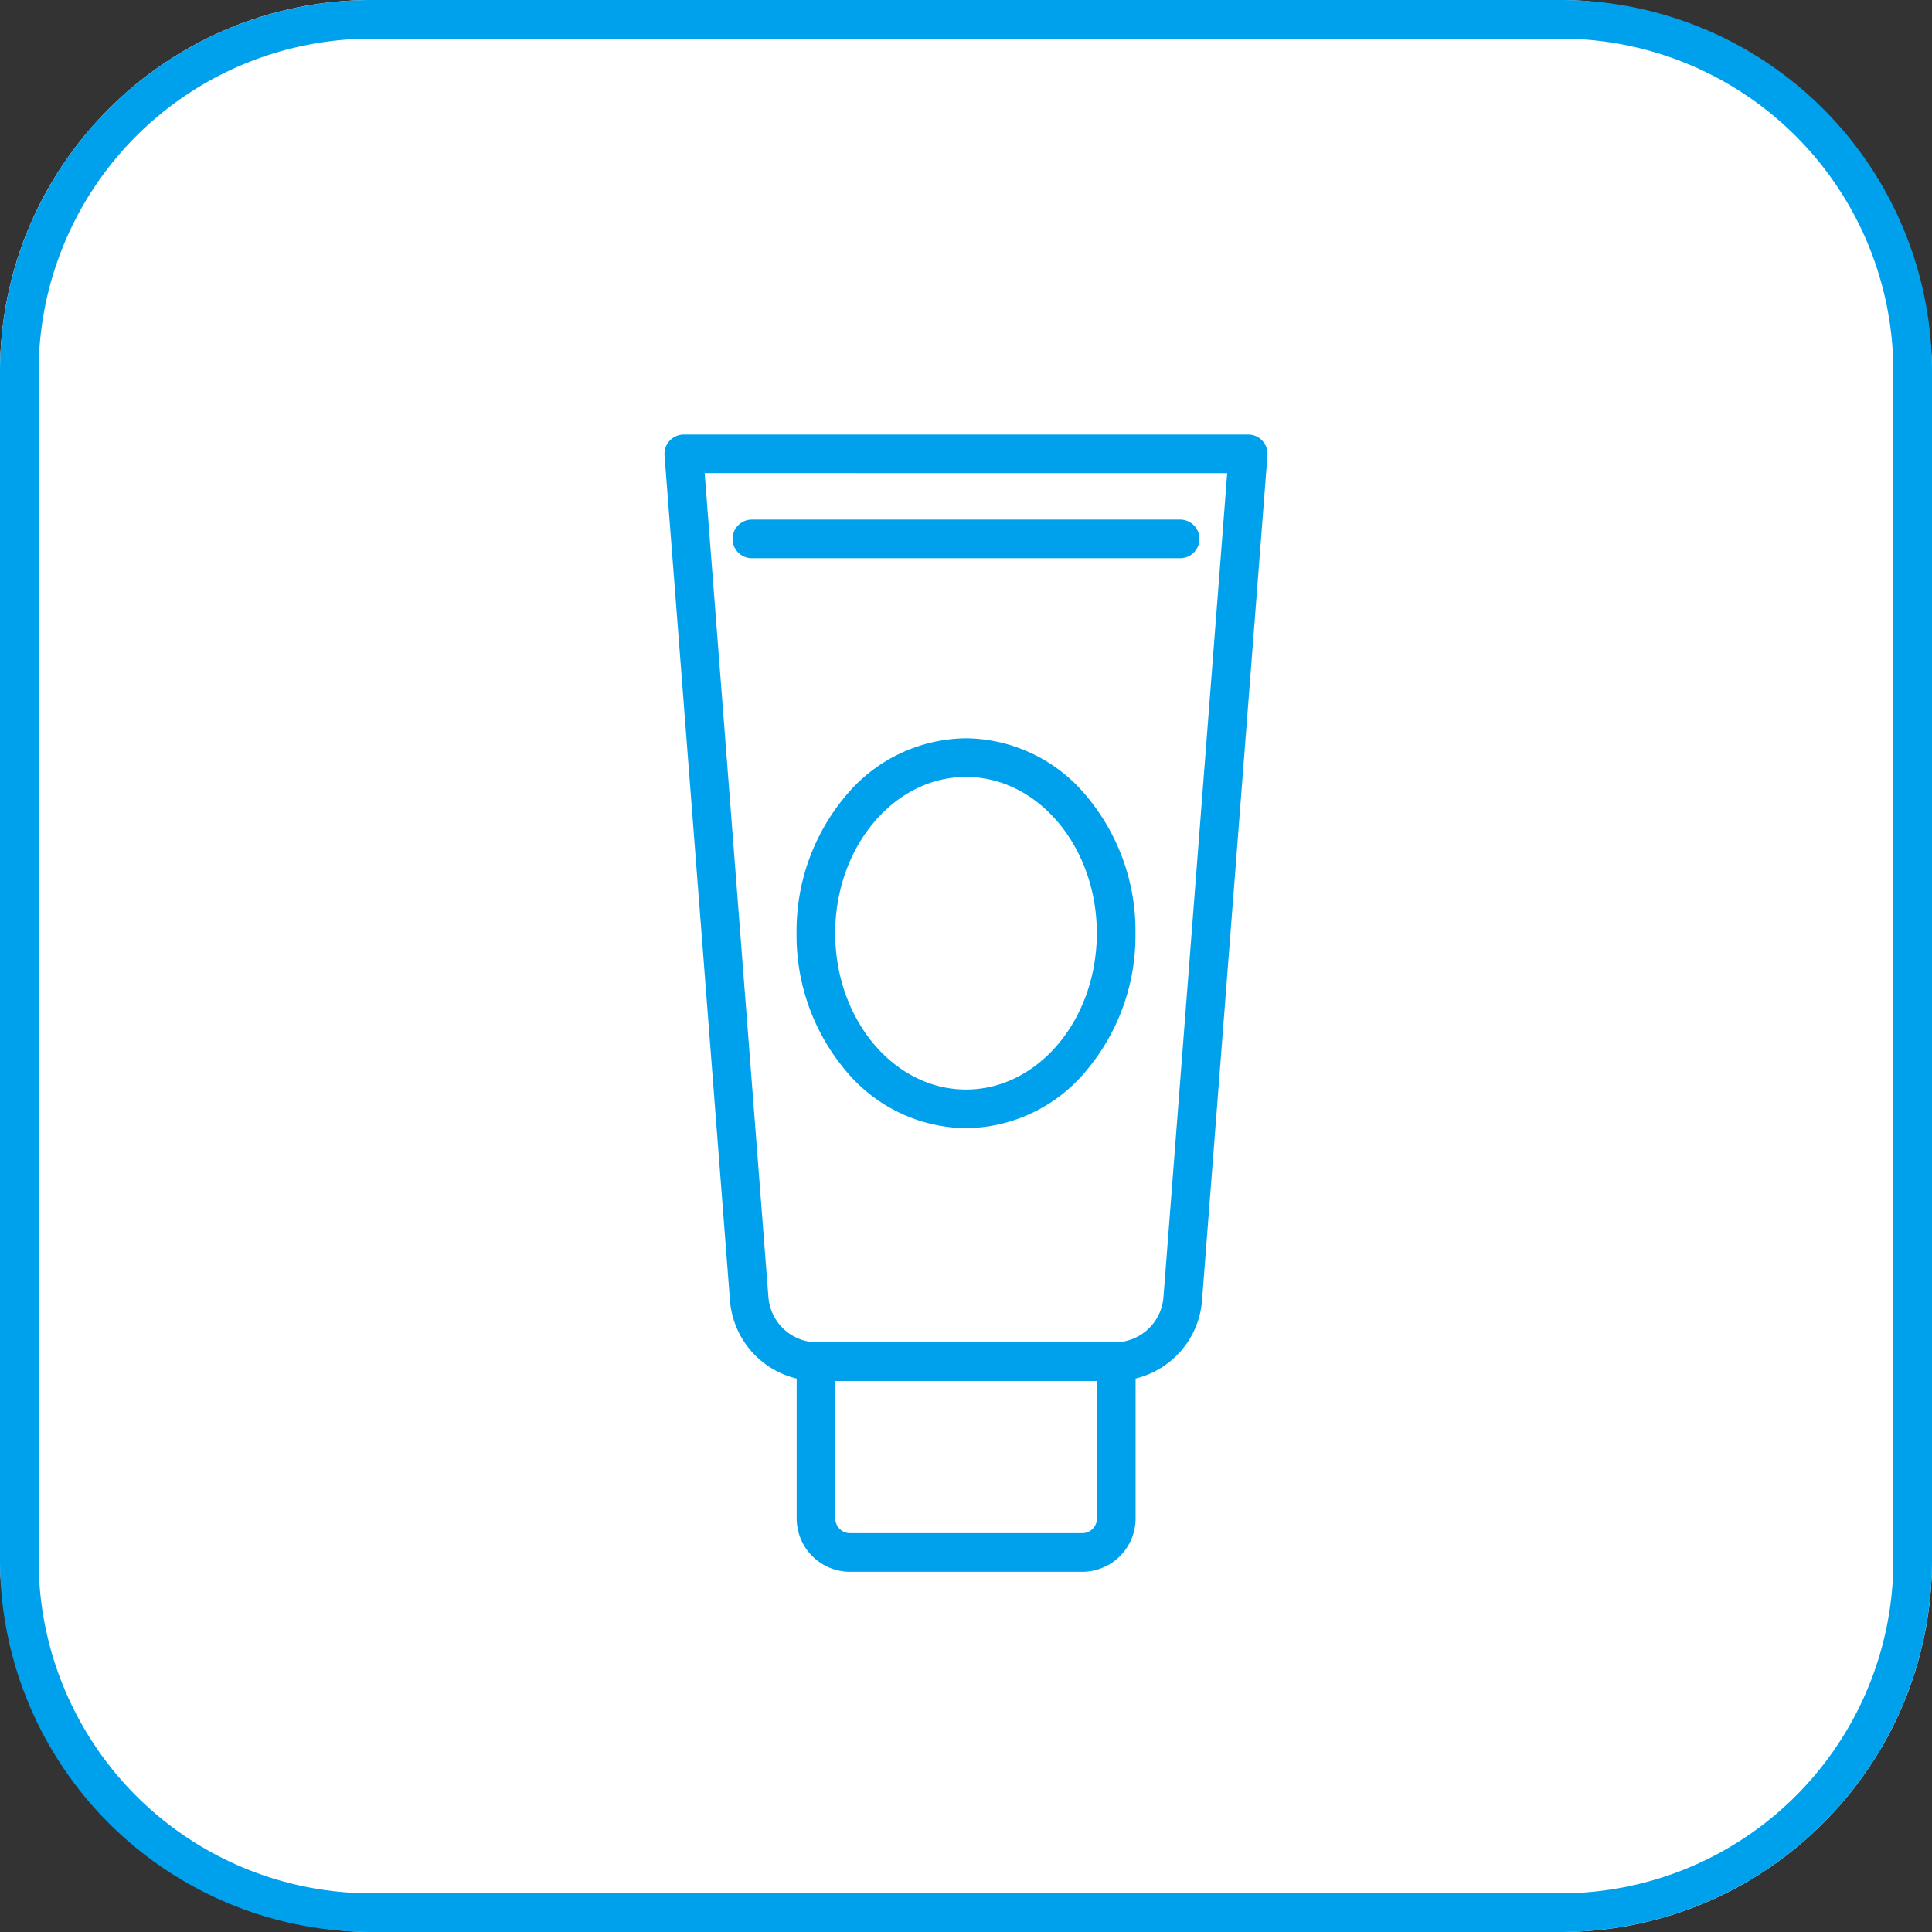
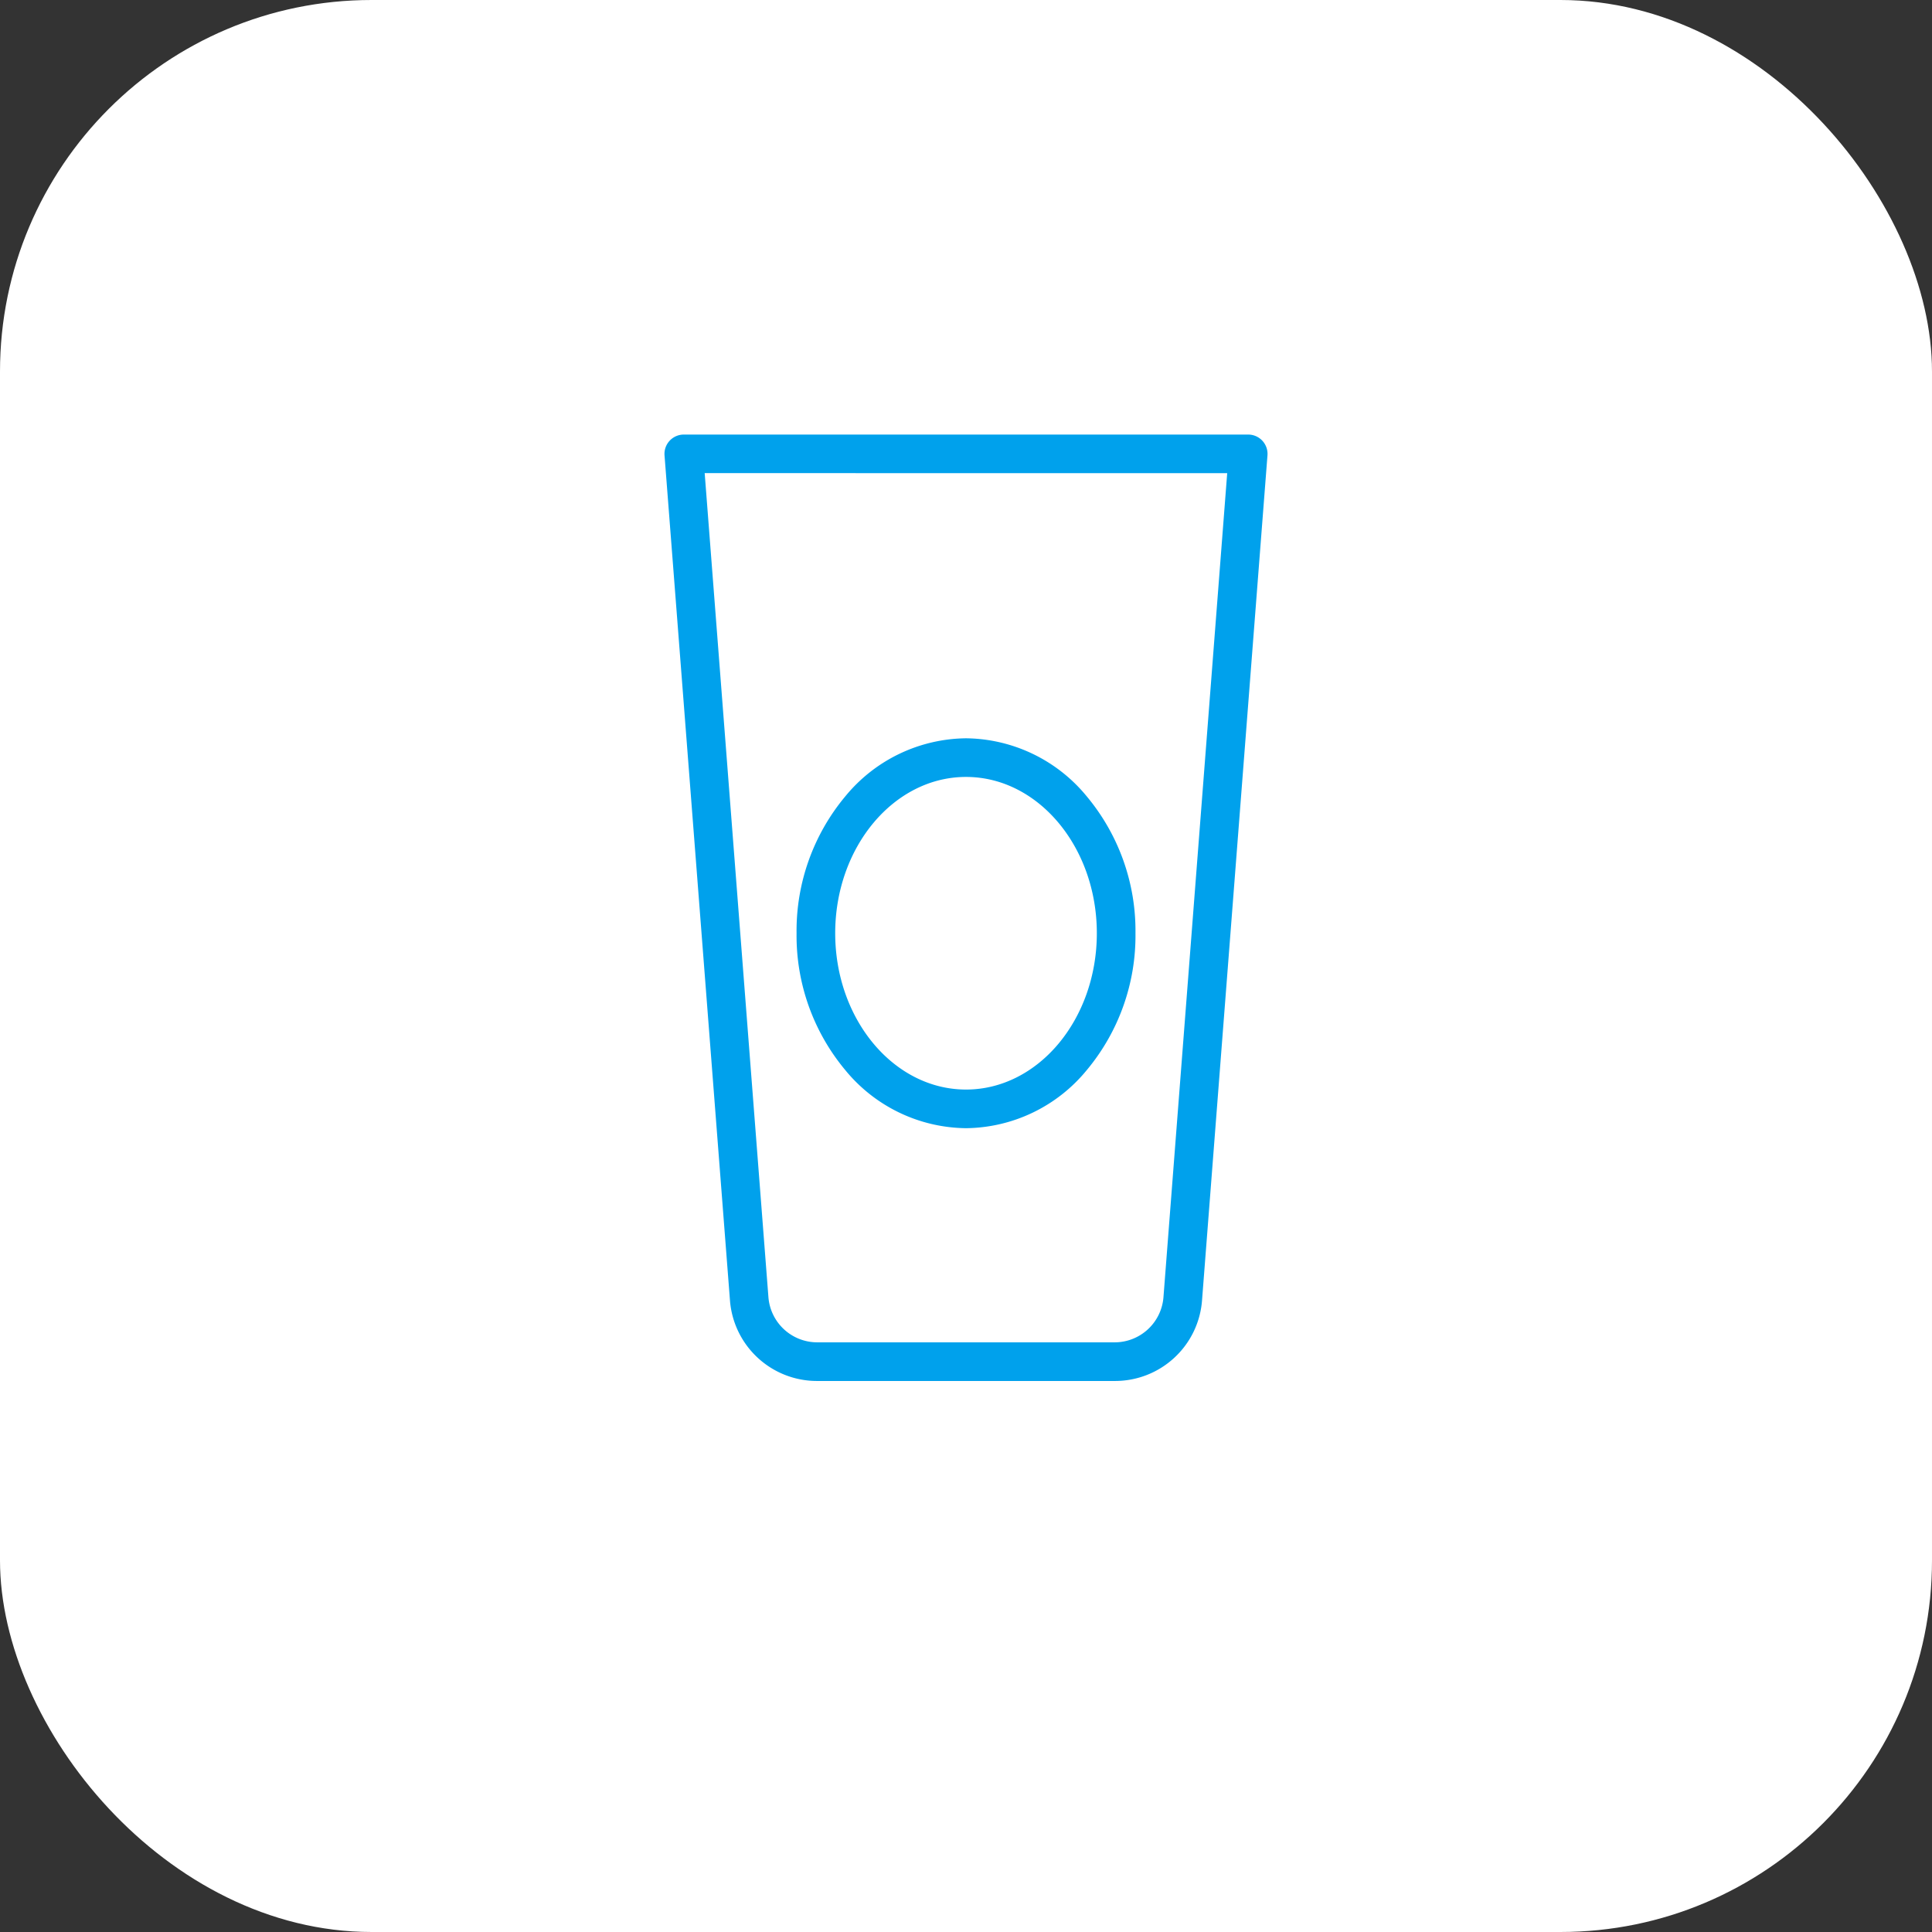
<svg xmlns="http://www.w3.org/2000/svg" width="100" height="100" viewBox="0 0 100 100">
  <rect x="0" y="0" width="100" height="100" fill="#333333" stroke="none" />
  <g transform="translate(419.832 -679.868)">
    <rect width="100" height="100" rx="19.231" transform="translate(-419.832 679.868)" fill="#fff" />
-     <path d="M19.231,2A17.231,17.231,0,0,0,2,19.231V80.769A17.231,17.231,0,0,0,19.231,98H80.769A17.231,17.231,0,0,0,98,80.769V19.231A17.231,17.231,0,0,0,80.769,2H19.231m0-2H80.769A19.231,19.231,0,0,1,100,19.231V80.769A19.231,19.231,0,0,1,80.769,100H19.231A19.231,19.231,0,0,1,0,80.769V19.231A19.231,19.231,0,0,1,19.231,0Z" transform="translate(-419.832 679.868)" fill="#00a1ec" />
-     <path d="M-363.816,761.224h-12.019a2.764,2.764,0,0,1-2.761-2.761v-8.116a1,1,0,0,1,1-1h15.542a1,1,0,0,1,1,1v8.116A2.765,2.765,0,0,1-363.816,761.224Zm-12.78-9.877v7.116a.762.762,0,0,0,.761.761h12.019a.762.762,0,0,0,.762-.761v-7.116Z" fill="#00a1ec" />
    <path d="M-362.125,751.347h-15.414a4.511,4.511,0,0,1-3.072-1.2,4.511,4.511,0,0,1-1.438-2.971l-3.387-43.738a1,1,0,0,1,.263-.756,1,1,0,0,1,.734-.321h29.214a1,1,0,0,1,.734.321,1,1,0,0,1,.263.756l-3.387,43.738a4.506,4.506,0,0,1-1.437,2.971A4.512,4.512,0,0,1-362.125,751.347Zm-21.233-46.99,3.3,42.661a2.535,2.535,0,0,0,2.516,2.329h15.414a2.534,2.534,0,0,0,2.516-2.328l3.3-42.661Z" fill="#00a1ec" />
-     <path d="M22.167,1H0A1,1,0,0,1-1,0,1,1,0,0,1,0-1H22.167a1,1,0,0,1,1,1A1,1,0,0,1,22.167,1Z" transform="translate(-380.915 707.762)" fill="#00a1ec" />
    <path d="M-369.831,718.082a8.185,8.185,0,0,1,6.255,3.013,10.861,10.861,0,0,1,2.516,7.077,10.863,10.863,0,0,1-2.516,7.078,8.185,8.185,0,0,1-6.255,3.013,8.185,8.185,0,0,1-6.255-3.014,10.863,10.863,0,0,1-2.516-7.077,10.861,10.861,0,0,1,2.516-7.077A8.185,8.185,0,0,1-369.831,718.082Zm0,18.181c3.734,0,6.771-3.63,6.771-8.091s-3.037-8.09-6.771-8.09-6.771,3.629-6.771,8.09S-373.565,736.263-369.831,736.263Z" fill="#00a1ec" />
  </g>
</svg>